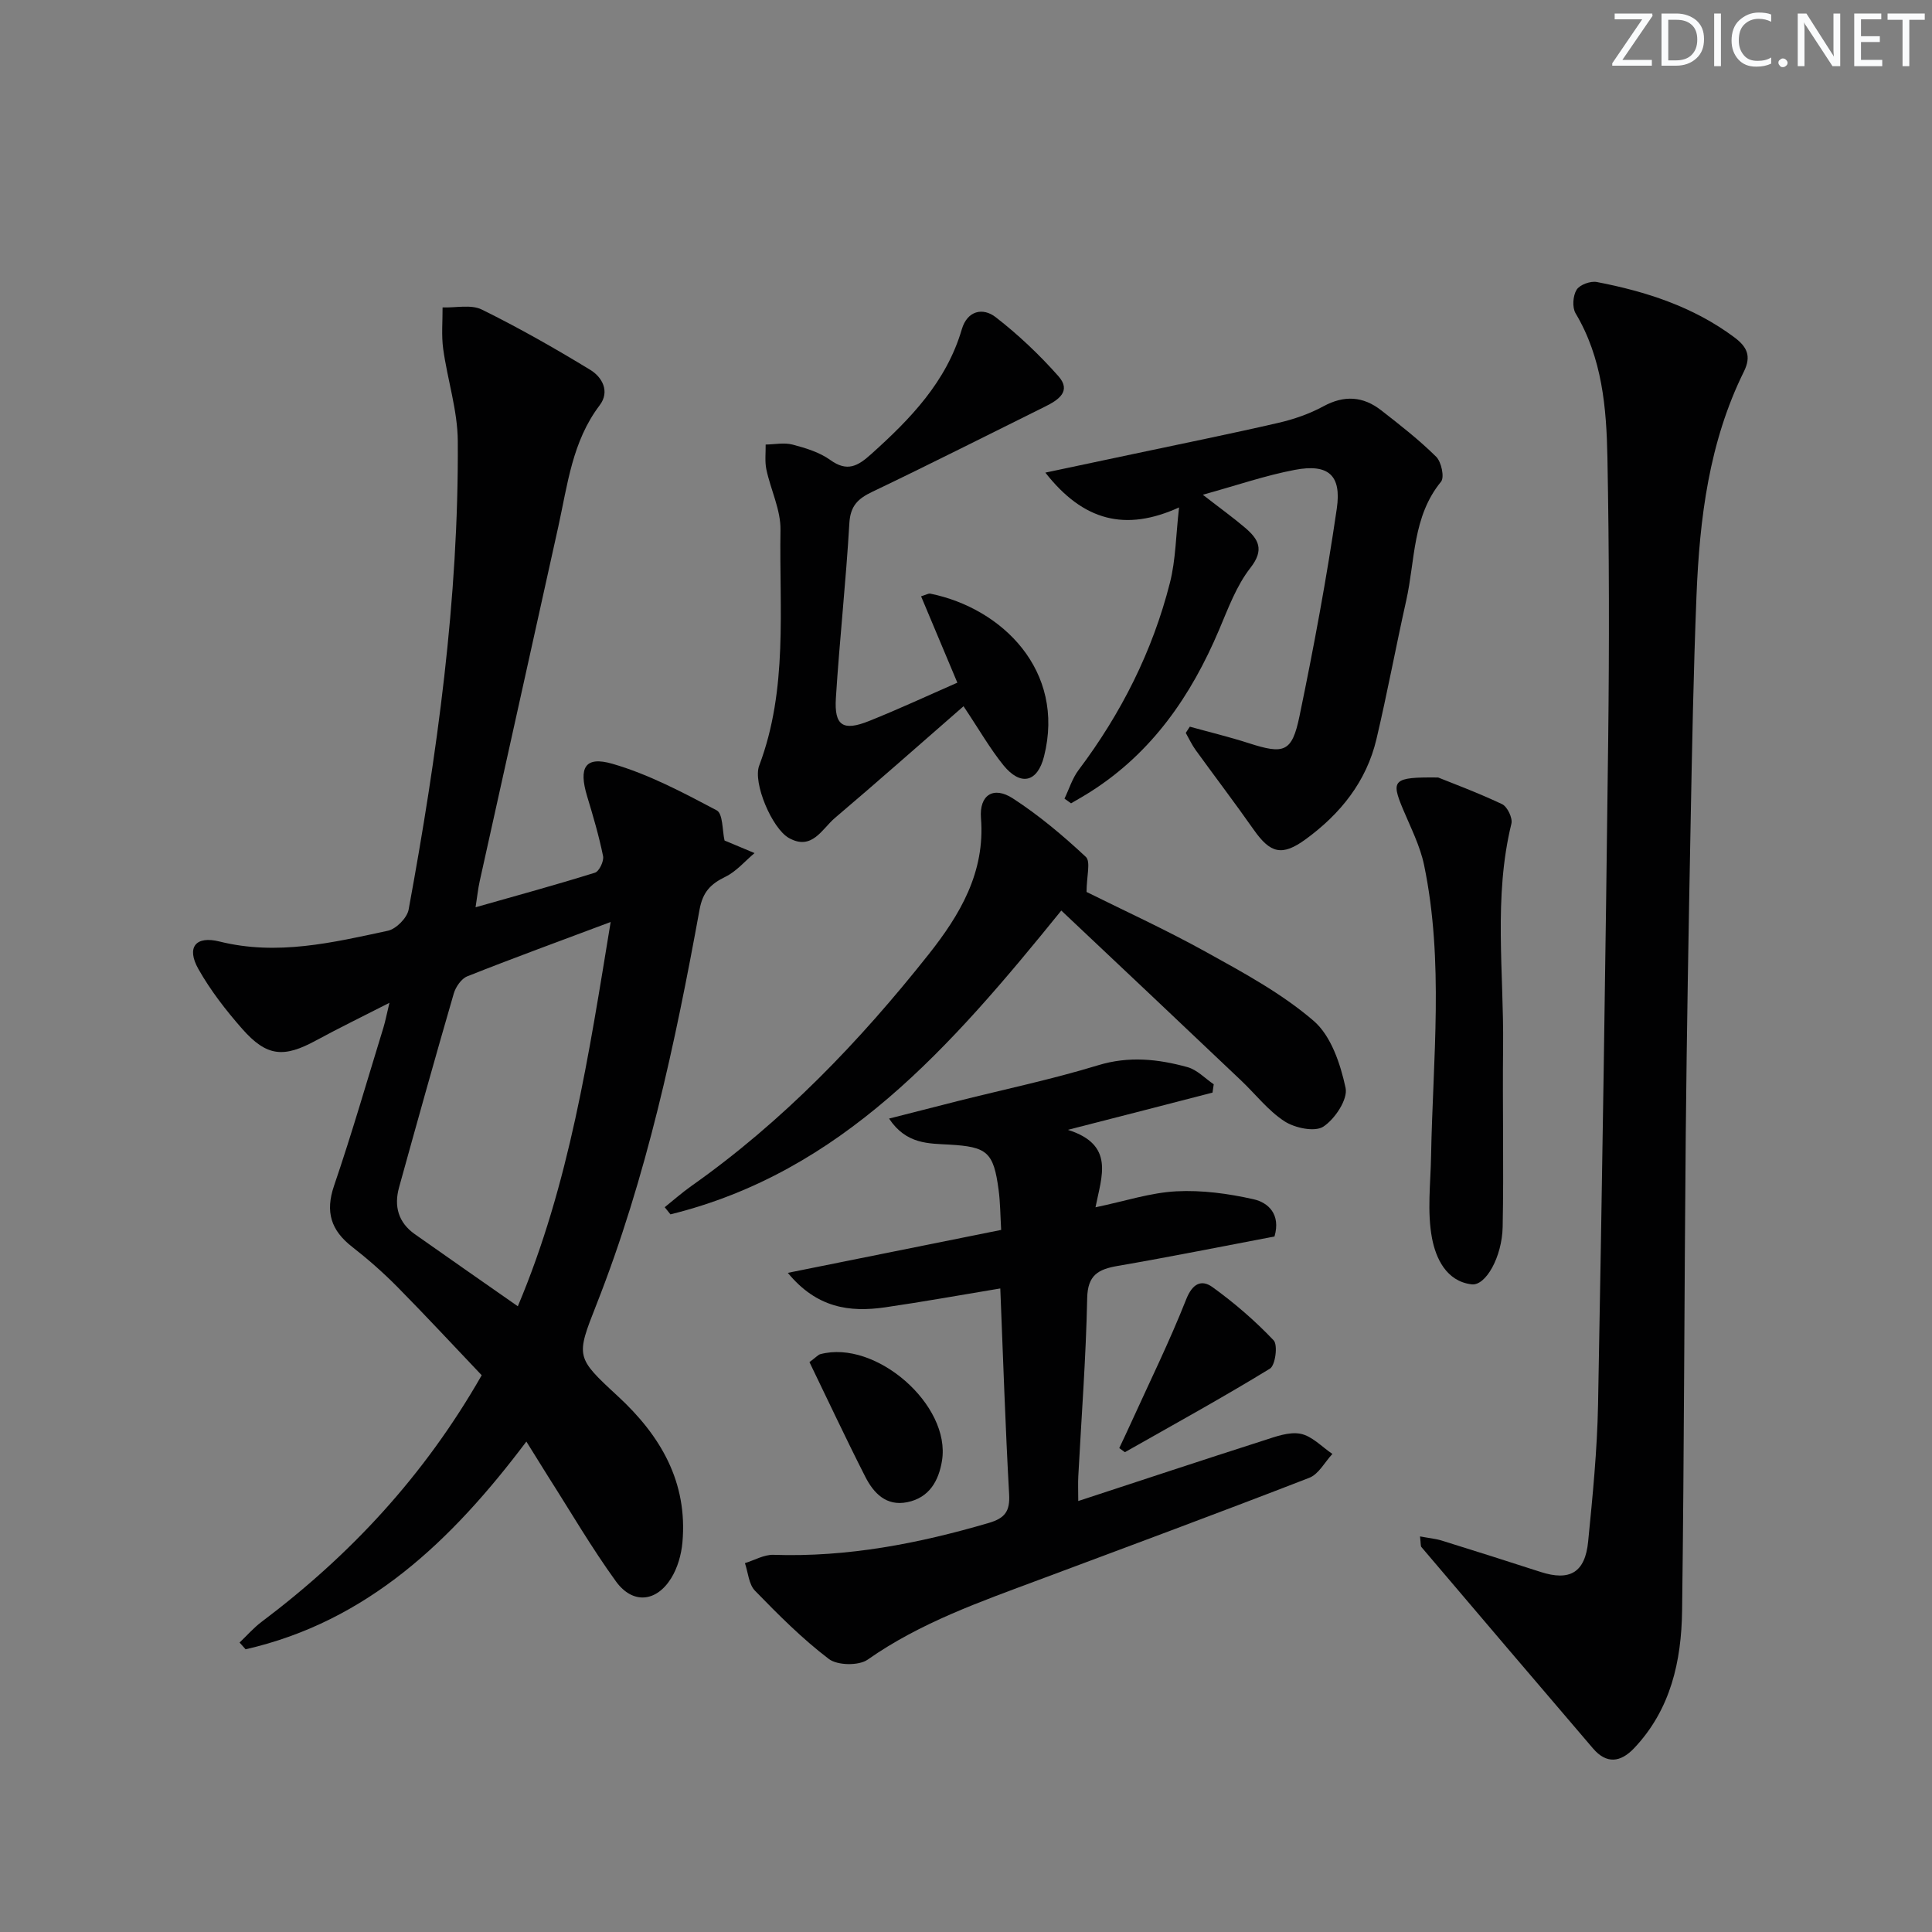
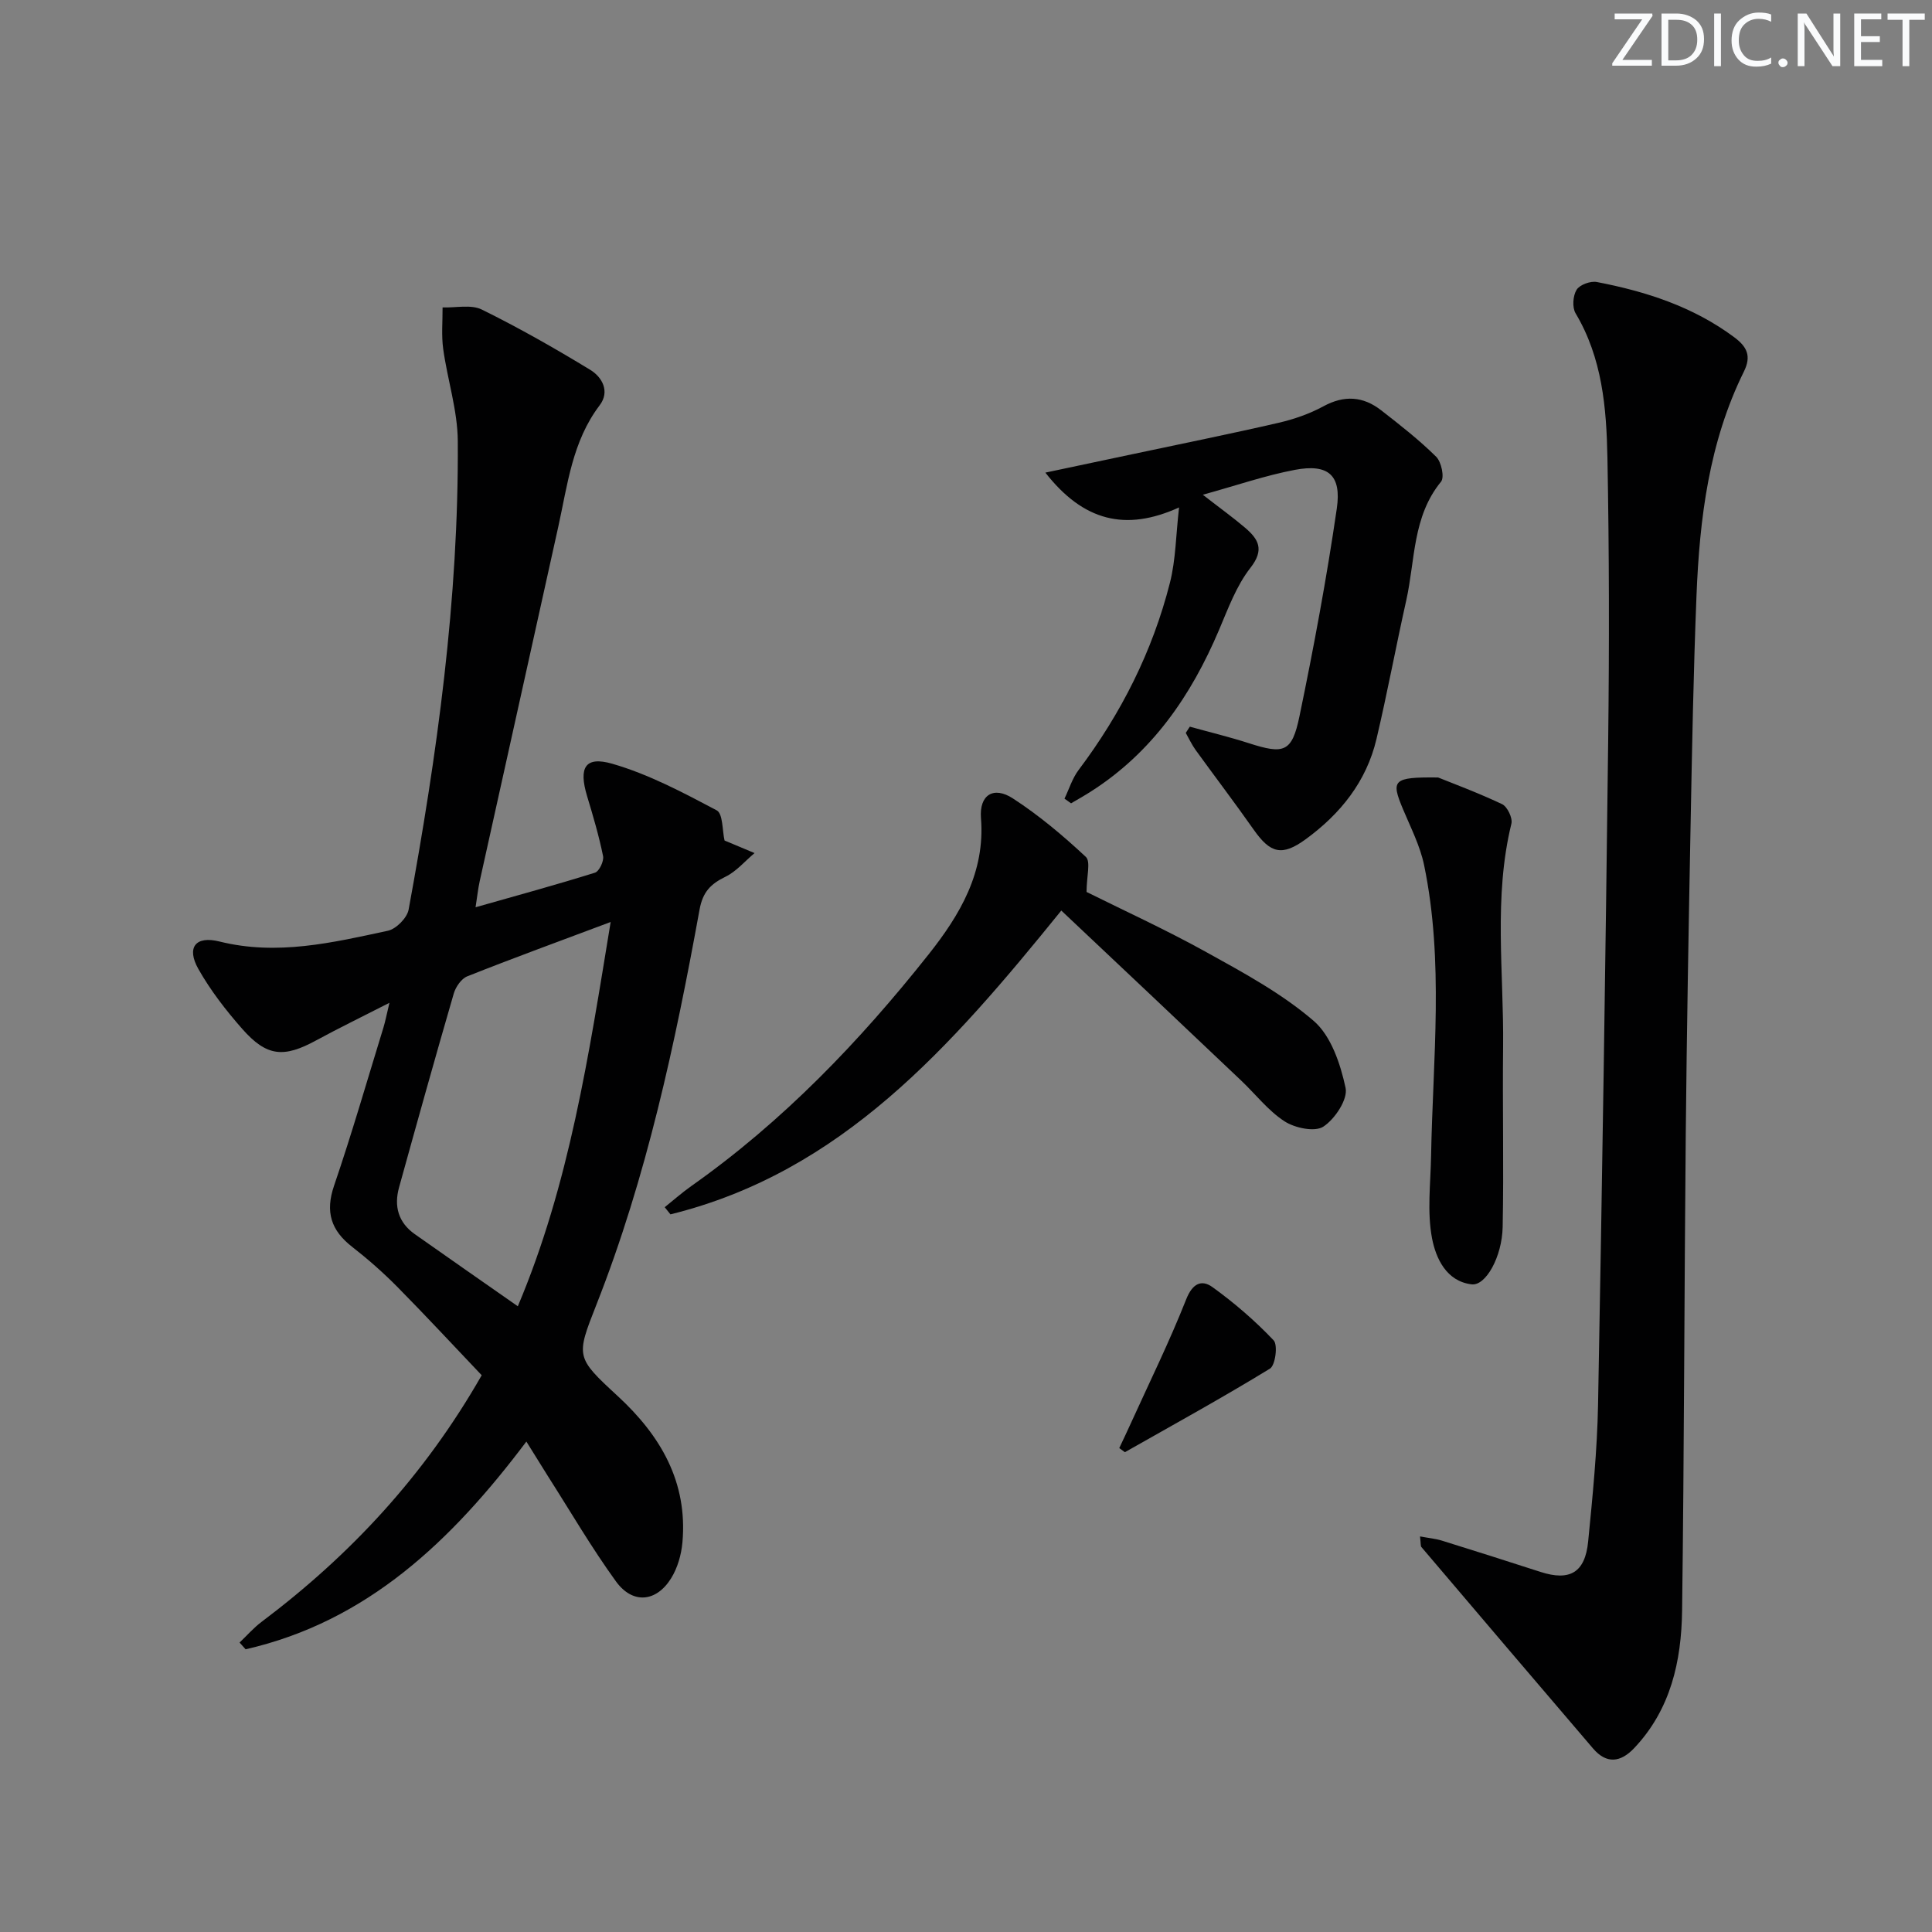
<svg xmlns="http://www.w3.org/2000/svg" enable-background="new 0 0 400 400" viewBox="0 0 400 400">
  <rect x="0" y="0" width="400" height="400" fill="#808080" stroke="none" />
  <path d="m342.2 3.2-6.3 9.2h6.1v1.2h-8.2v-.5l6.2-9.1h-5.7v-1.2h7.8v.4z" fill="#fafbfc" />
  <path d="m344 13.7v-10.9h3.1c1.6 0 3 .5 4.1 1.4 1.1 1 1.6 2.2 1.6 3.9s-.5 3-1.6 4-2.5 1.5-4.2 1.5h-3zm1.4-9.6v8.4h1.6c1.4 0 2.5-.4 3.2-1.1.8-.8 1.2-1.8 1.2-3.2s-.4-2.4-1.2-3.1-1.8-1-3.1-1z" fill="#fafbfc" />
  <path d="m356.3 2.8v10.9h-1.4v-10.9z" fill="#fafbfc" />
  <path d="m366.6 13.2c-.8.4-1.8.6-3 .6-1.6 0-2.8-.5-3.7-1.5s-1.4-2.3-1.4-3.9c0-1.7.5-3.2 1.6-4.2s2.4-1.6 4-1.6c1 0 1.9.1 2.6.4v1.5c-.8-.4-1.6-.6-2.6-.6-1.2 0-2.2.4-3 1.2s-1.1 1.9-1.1 3.3c0 1.3.4 2.3 1.1 3.1s1.6 1.1 2.8 1.1c1.1 0 2-.2 2.8-.7v1.3z" fill="#fafbfc" />
  <path d="m368.2 13c0-.3.1-.5.3-.6.2-.2.4-.3.6-.3.3 0 .5.1.7.3s.3.4.3.6-.1.5-.3.6c-.2.2-.4.3-.7.3s-.5-.1-.6-.3c-.2-.2-.3-.4-.3-.6z" fill="#fafbfc" />
  <path d="m381.1 13.7h-1.7l-5.5-8.4c-.2-.2-.3-.5-.4-.7 0 .2.1.8.1 1.5v7.6h-1.4v-10.9h1.8l5.3 8.3c.3.4.4.6.4.8 0-.3-.1-.8-.1-1.6v-7.5h1.4v10.9z" fill="#fafbfc" />
  <path d="m389.7 13.7h-5.8v-10.9h5.6v1.2h-4.2v3.5h3.9v1.2h-3.9v3.7h4.4z" fill="#fafbfc" />
  <path d="m398.4 4.1h-3.1v9.6h-1.4v-9.6h-3.1v-1.3h7.7v1.3z" fill="#fafbfc" />
  <g fill="#010102">
    <path d="m108.98 298.46c-15.46 20.53-32.91 37.25-58.13 43.01-.42-.47-.83-.94-1.25-1.4 1.51-1.43 2.89-3.03 4.54-4.27 18.31-13.77 33.67-30.2 45.59-51.07-5.64-5.93-11.48-12.23-17.5-18.33-2.92-2.95-6.07-5.72-9.34-8.27-4.36-3.4-5.58-7.21-3.73-12.63 3.7-10.84 6.87-21.85 10.24-32.8.38-1.25.62-2.54 1.23-5.08-5.63 2.88-10.44 5.21-15.13 7.76-6.74 3.68-10.26 3.41-15.34-2.35-3.38-3.84-6.58-7.97-9.09-12.41-2.5-4.43-.62-6.94 4.37-5.69 11.93 2.97 23.4.24 34.87-2.23 1.71-.37 3.97-2.65 4.29-4.37 5.9-32.06 10.39-64.32 10.18-97-.04-6.37-2.14-12.7-3.02-19.08-.39-2.82-.11-5.73-.13-8.6 2.73.1 5.89-.66 8.12.44 7.68 3.78 15.14 8.03 22.45 12.48 2.47 1.5 4.12 4.47 1.96 7.33-5.69 7.49-6.65 16.46-8.58 25.18-5.4 24.46-10.85 48.9-16.26 73.35-.35 1.58-.51 3.19-.86 5.41 8.59-2.44 16.7-4.65 24.72-7.16.87-.27 1.89-2.4 1.68-3.43-.85-4.19-2.07-8.32-3.31-12.42-1.77-5.89-.45-8.34 5.23-6.7 7.52 2.17 14.63 5.95 21.6 9.64 1.32.7 1.15 4.2 1.63 6.25 1.82.76 4.01 1.68 6.21 2.6-1.99 1.67-3.76 3.8-6.02 4.9-3.07 1.5-4.7 3.13-5.37 6.83-5.06 27.78-10.95 55.37-21.35 81.77-4.25 10.8-4.3 10.88 4.42 18.93 8.88 8.19 14.5 17.79 13.39 30.29-.23 2.55-1.01 5.29-2.35 7.44-3.08 4.94-7.96 5.38-11.4.65-5.06-6.98-9.42-14.48-14.07-21.76-1.34-2.13-2.64-4.25-4.49-7.21zm17.45-107.57c-10.82 4.06-20.31 7.52-29.69 11.25-1.23.49-2.39 2.19-2.79 3.55-3.88 13.35-7.62 26.75-11.33 40.15-1.08 3.89-.16 7.27 3.26 9.68 6.89 4.86 13.82 9.68 21.33 14.93 10.68-25.29 14.68-51.9 19.22-79.56z" />
    <path d="m294 318.1c1.87.35 3.24.47 4.53.87 6.82 2.12 13.62 4.28 20.42 6.48 6.04 1.95 9.23.16 9.86-6.3.93-9.42 1.87-18.87 2.05-28.33.85-45.92 1.55-91.84 2.1-137.76.23-19.44.21-38.9-.16-58.34-.2-10.29-1.07-20.59-6.59-29.85-.73-1.22-.56-3.64.21-4.88.64-1.04 2.89-1.86 4.2-1.6 10.18 1.96 19.91 5.1 28.39 11.4 2.69 1.99 3.64 3.9 2.05 7.13-7.23 14.62-9.18 30.42-9.82 46.42-.63 15.79-.92 31.6-1.22 47.4-.41 21.29-.79 42.59-1 63.88-.31 32.95-.33 65.91-.76 98.85-.14 10.45-2.35 20.47-9.93 28.47-2.82 2.97-5.72 3.32-8.51.06-11.88-13.88-23.72-27.8-35.55-41.72-.16-.21-.09-.62-.27-2.18z" />
-     <path d="m221.09 233.92c9.78 3.09 6.98 9.6 5.72 16.04 6.12-1.28 11.38-3.03 16.72-3.31 5.32-.28 10.82.47 16.04 1.65 2.98.68 5.64 3.08 4.3 7.7-10.66 2.02-21.52 4.21-32.44 6.09-4.04.7-6.25 1.88-6.34 6.7-.25 12.29-1.19 24.56-1.84 36.84-.08 1.45-.01 2.9-.01 5.14 13.19-4.32 25.74-8.49 38.34-12.52 2.49-.8 5.3-1.87 7.69-1.4 2.38.47 4.41 2.71 6.59 4.17-1.58 1.69-2.84 4.19-4.78 4.94-18.56 7.2-37.22 14.12-55.87 21.09-12.28 4.59-24.65 8.89-35.57 16.56-1.84 1.29-6.26 1.22-8.04-.14-5.5-4.18-10.45-9.15-15.29-14.13-1.29-1.33-1.42-3.77-2.08-5.71 1.97-.6 3.95-1.78 5.9-1.72 15.29.52 30.03-2.33 44.61-6.61 3.32-.98 4.39-2.42 4.19-5.92-.78-13.91-1.23-27.85-1.83-42.62-8.32 1.38-16.07 2.78-23.86 3.91-7.33 1.06-14.13.15-20.13-7.14 15.33-3.08 29.66-5.97 44.17-8.89-.18-3.05-.18-5.69-.53-8.29-1.04-7.88-2.41-8.91-10.17-9.37-4.26-.25-8.94-.01-12.51-5.39 5.28-1.35 9.82-2.51 14.36-3.66 9.64-2.42 19.39-4.47 28.89-7.37 6.4-1.96 12.46-1.3 18.54.38 1.99.55 3.63 2.33 5.43 3.55-.08.57-.16 1.15-.25 1.72-9.35 2.43-18.71 4.83-29.95 7.71z" />
    <path d="m246.34 150.45c4.07 1.13 8.18 2.12 12.19 3.41 7.31 2.36 8.96 1.92 10.51-5.56 2.96-14.26 5.63-28.6 7.73-43.01 1.02-6.98-1.81-9.31-8.69-8.01-6.08 1.15-11.99 3.2-19.05 5.15 3.6 2.8 6.26 4.71 8.75 6.83 2.76 2.36 4.07 4.52 1.11 8.3-2.9 3.7-4.61 8.41-6.49 12.83-5.77 13.63-13.84 25.38-26.55 33.49-1.34.86-2.73 1.63-4.1 2.44-.45-.32-.9-.64-1.36-.97.96-1.99 1.62-4.21 2.93-5.94 8.81-11.71 15.3-24.57 18.9-38.75 1.21-4.76 1.23-9.82 1.89-15.6-11.09 5.04-19.82 2.83-27.68-7.21 6.64-1.4 12.37-2.61 18.1-3.83 10.06-2.14 20.15-4.17 30.17-6.48 3.2-.74 6.43-1.86 9.3-3.42 4.32-2.35 8.23-2.08 11.96.83 3.92 3.05 7.86 6.13 11.38 9.61 1.08 1.06 1.76 4.26 1.01 5.17-5.93 7.24-5.34 16.25-7.2 24.57-2.14 9.55-3.92 19.19-6.17 28.72-2.08 8.81-7.47 15.5-14.67 20.75-4.87 3.55-7.29 2.92-10.72-1.96-3.92-5.58-8.05-11.01-12.05-16.53-.79-1.1-1.37-2.35-2.04-3.54.29-.43.57-.86.84-1.29z" />
    <path d="m219.73 188.52c-22.9 28.28-45.51 54.16-80.92 62.9-.4-.49-.79-.99-1.19-1.48 1.84-1.47 3.6-3.04 5.52-4.39 18.95-13.37 34.83-29.92 49.14-47.98 6.45-8.15 11.71-16.94 10.82-28.18-.38-4.82 2.6-6.69 6.6-4.09 5.4 3.5 10.4 7.71 15.11 12.11 1.05.98.15 4.04.15 7.26 7.42 3.7 16.33 7.76 24.87 12.5 7.68 4.25 15.56 8.52 22.15 14.19 3.61 3.11 5.55 8.93 6.61 13.89.5 2.35-2.21 6.44-4.61 8.01-1.75 1.15-5.87.29-8.01-1.09-3.42-2.21-6.03-5.65-9.05-8.5-12.14-11.54-24.34-23.03-37.19-35.15z" />
-     <path d="m199.49 146.22c-9.1 7.93-17.78 15.62-26.62 23.12-2.69 2.28-4.74 6.83-9.52 4.17-3.52-1.97-7.51-11.45-6.17-14.99 5.99-15.87 4.14-32.45 4.41-48.8.07-4.15-2.03-8.32-2.92-12.52-.35-1.66-.12-3.44-.15-5.16 1.87-.03 3.84-.45 5.58.01 2.7.71 5.57 1.58 7.79 3.18 3.53 2.54 5.71 1.28 8.49-1.22 8.12-7.29 15.57-14.97 18.75-25.83 1.14-3.88 4.37-4.57 7.02-2.51 4.68 3.63 9.05 7.77 12.98 12.21 2.79 3.15-.07 4.97-2.8 6.32-11.9 5.89-23.75 11.9-35.73 17.62-2.99 1.43-4.54 2.91-4.75 6.51-.7 12.08-2.03 24.13-2.79 36.21-.36 5.73 1.48 6.9 6.89 4.73 6.15-2.46 12.16-5.26 18.26-7.93-2.52-6.01-4.99-11.89-7.51-17.88 1-.3 1.5-.63 1.92-.55 14.88 3.02 28 15.96 23.54 33.68-1.37 5.43-4.86 6.2-8.4 1.86-2.8-3.46-5.03-7.39-8.27-12.23z" />
-     <path d="m297.75 160.97c2.67 1.08 8.06 3.08 13.24 5.52 1.08.51 2.22 2.87 1.93 4.04-3.74 15.28-1.55 30.76-1.72 46.15-.14 12.45.16 24.9-.09 37.34-.12 6.19-3.5 12.24-6.42 11.89-5.28-.63-7.42-5.46-8.2-9.52-1.05-5.5-.3-11.37-.2-17.07.37-20.09 2.69-40.24-1.44-60.18-.83-4.01-2.78-7.8-4.38-11.62-2.51-6.01-2.14-6.66 7.28-6.55z" />
-     <path d="m167.59 282.01c1.44-1.07 1.8-1.52 2.24-1.64 11.48-3.08 27.07 10.52 25.2 22.06-.68 4.17-2.64 7.66-7.18 8.58-4.35.89-6.97-1.86-8.7-5.26-4.02-7.9-7.78-15.94-11.56-23.74z" />
+     <path d="m297.75 160.97c2.67 1.08 8.06 3.08 13.24 5.52 1.08.51 2.22 2.87 1.93 4.04-3.74 15.28-1.55 30.76-1.72 46.15-.14 12.45.16 24.9-.09 37.34-.12 6.19-3.5 12.24-6.42 11.89-5.28-.63-7.42-5.46-8.2-9.52-1.05-5.5-.3-11.37-.2-17.07.37-20.09 2.69-40.24-1.44-60.18-.83-4.01-2.78-7.8-4.38-11.62-2.51-6.01-2.14-6.66 7.28-6.55" />
    <path d="m231.73 299.81c.79-1.68 1.6-3.36 2.36-5.05 3.89-8.56 8.05-17.02 11.5-25.75 1.31-3.32 3.2-4.15 5.45-2.52 4.53 3.27 8.82 6.97 12.65 11.01.91.95.36 5.18-.76 5.86-9.85 6.03-19.98 11.6-30.03 17.3-.38-.28-.78-.56-1.17-.85z" />
  </g>
</svg>